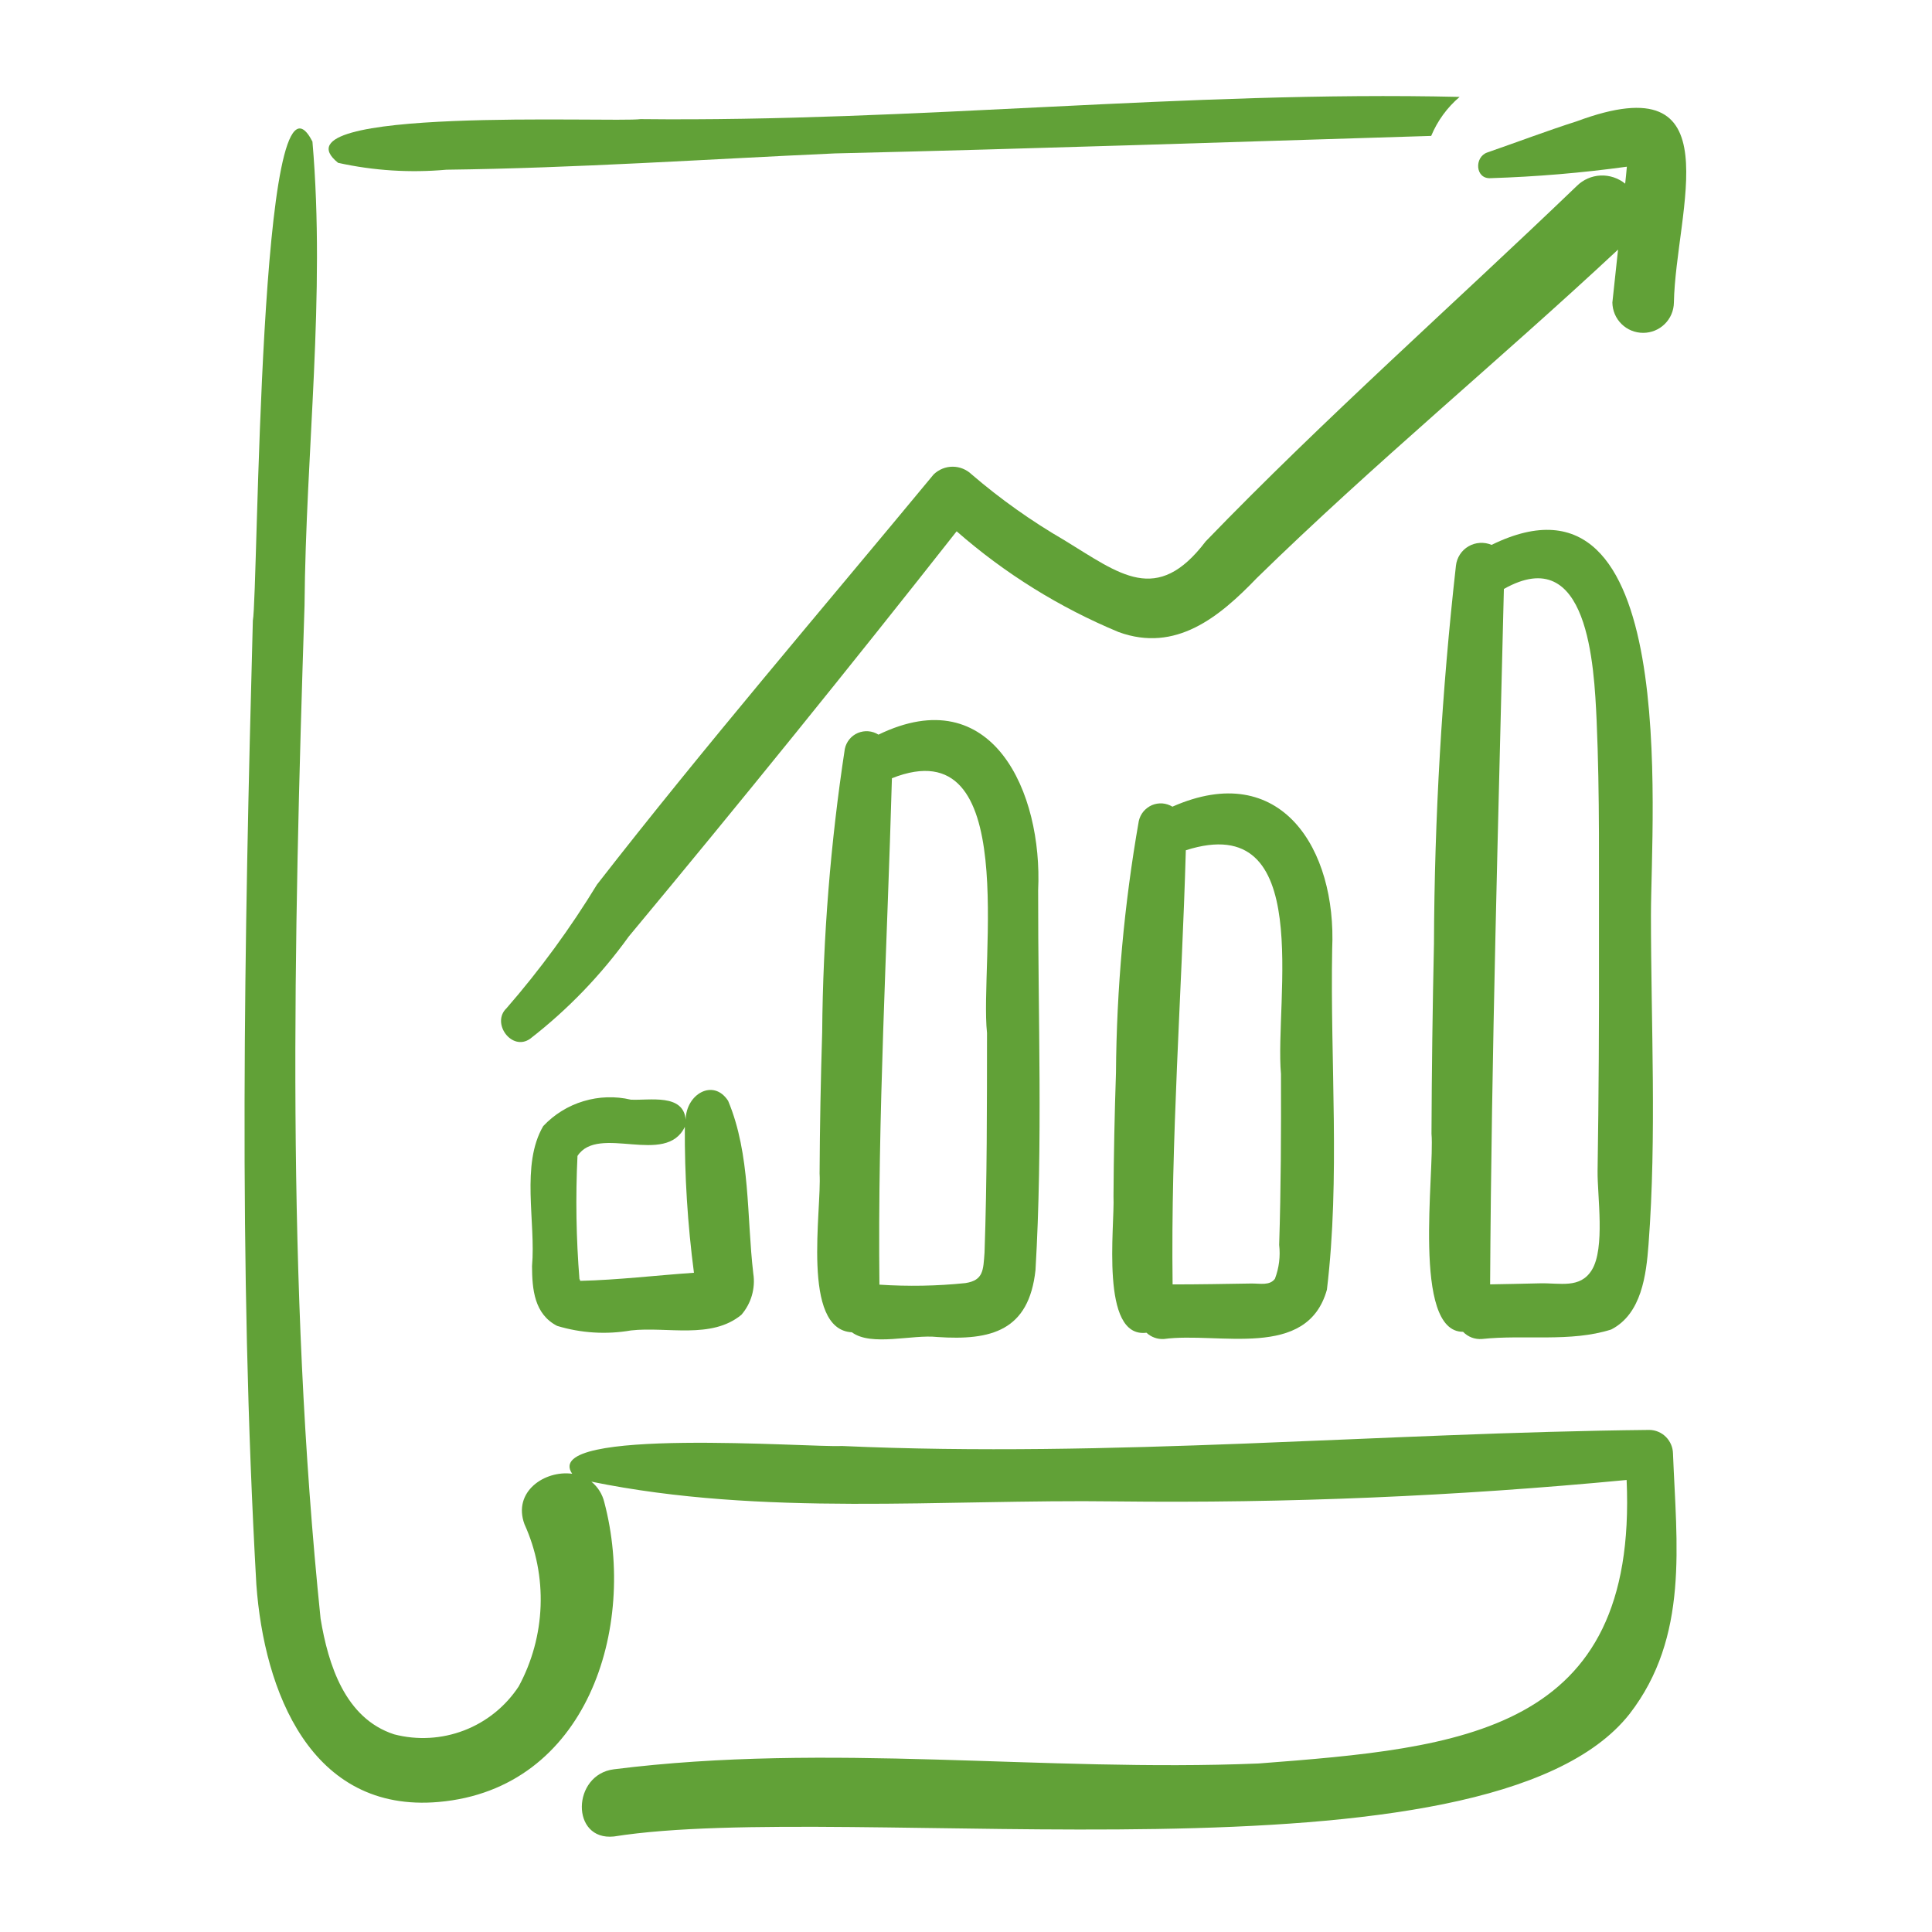
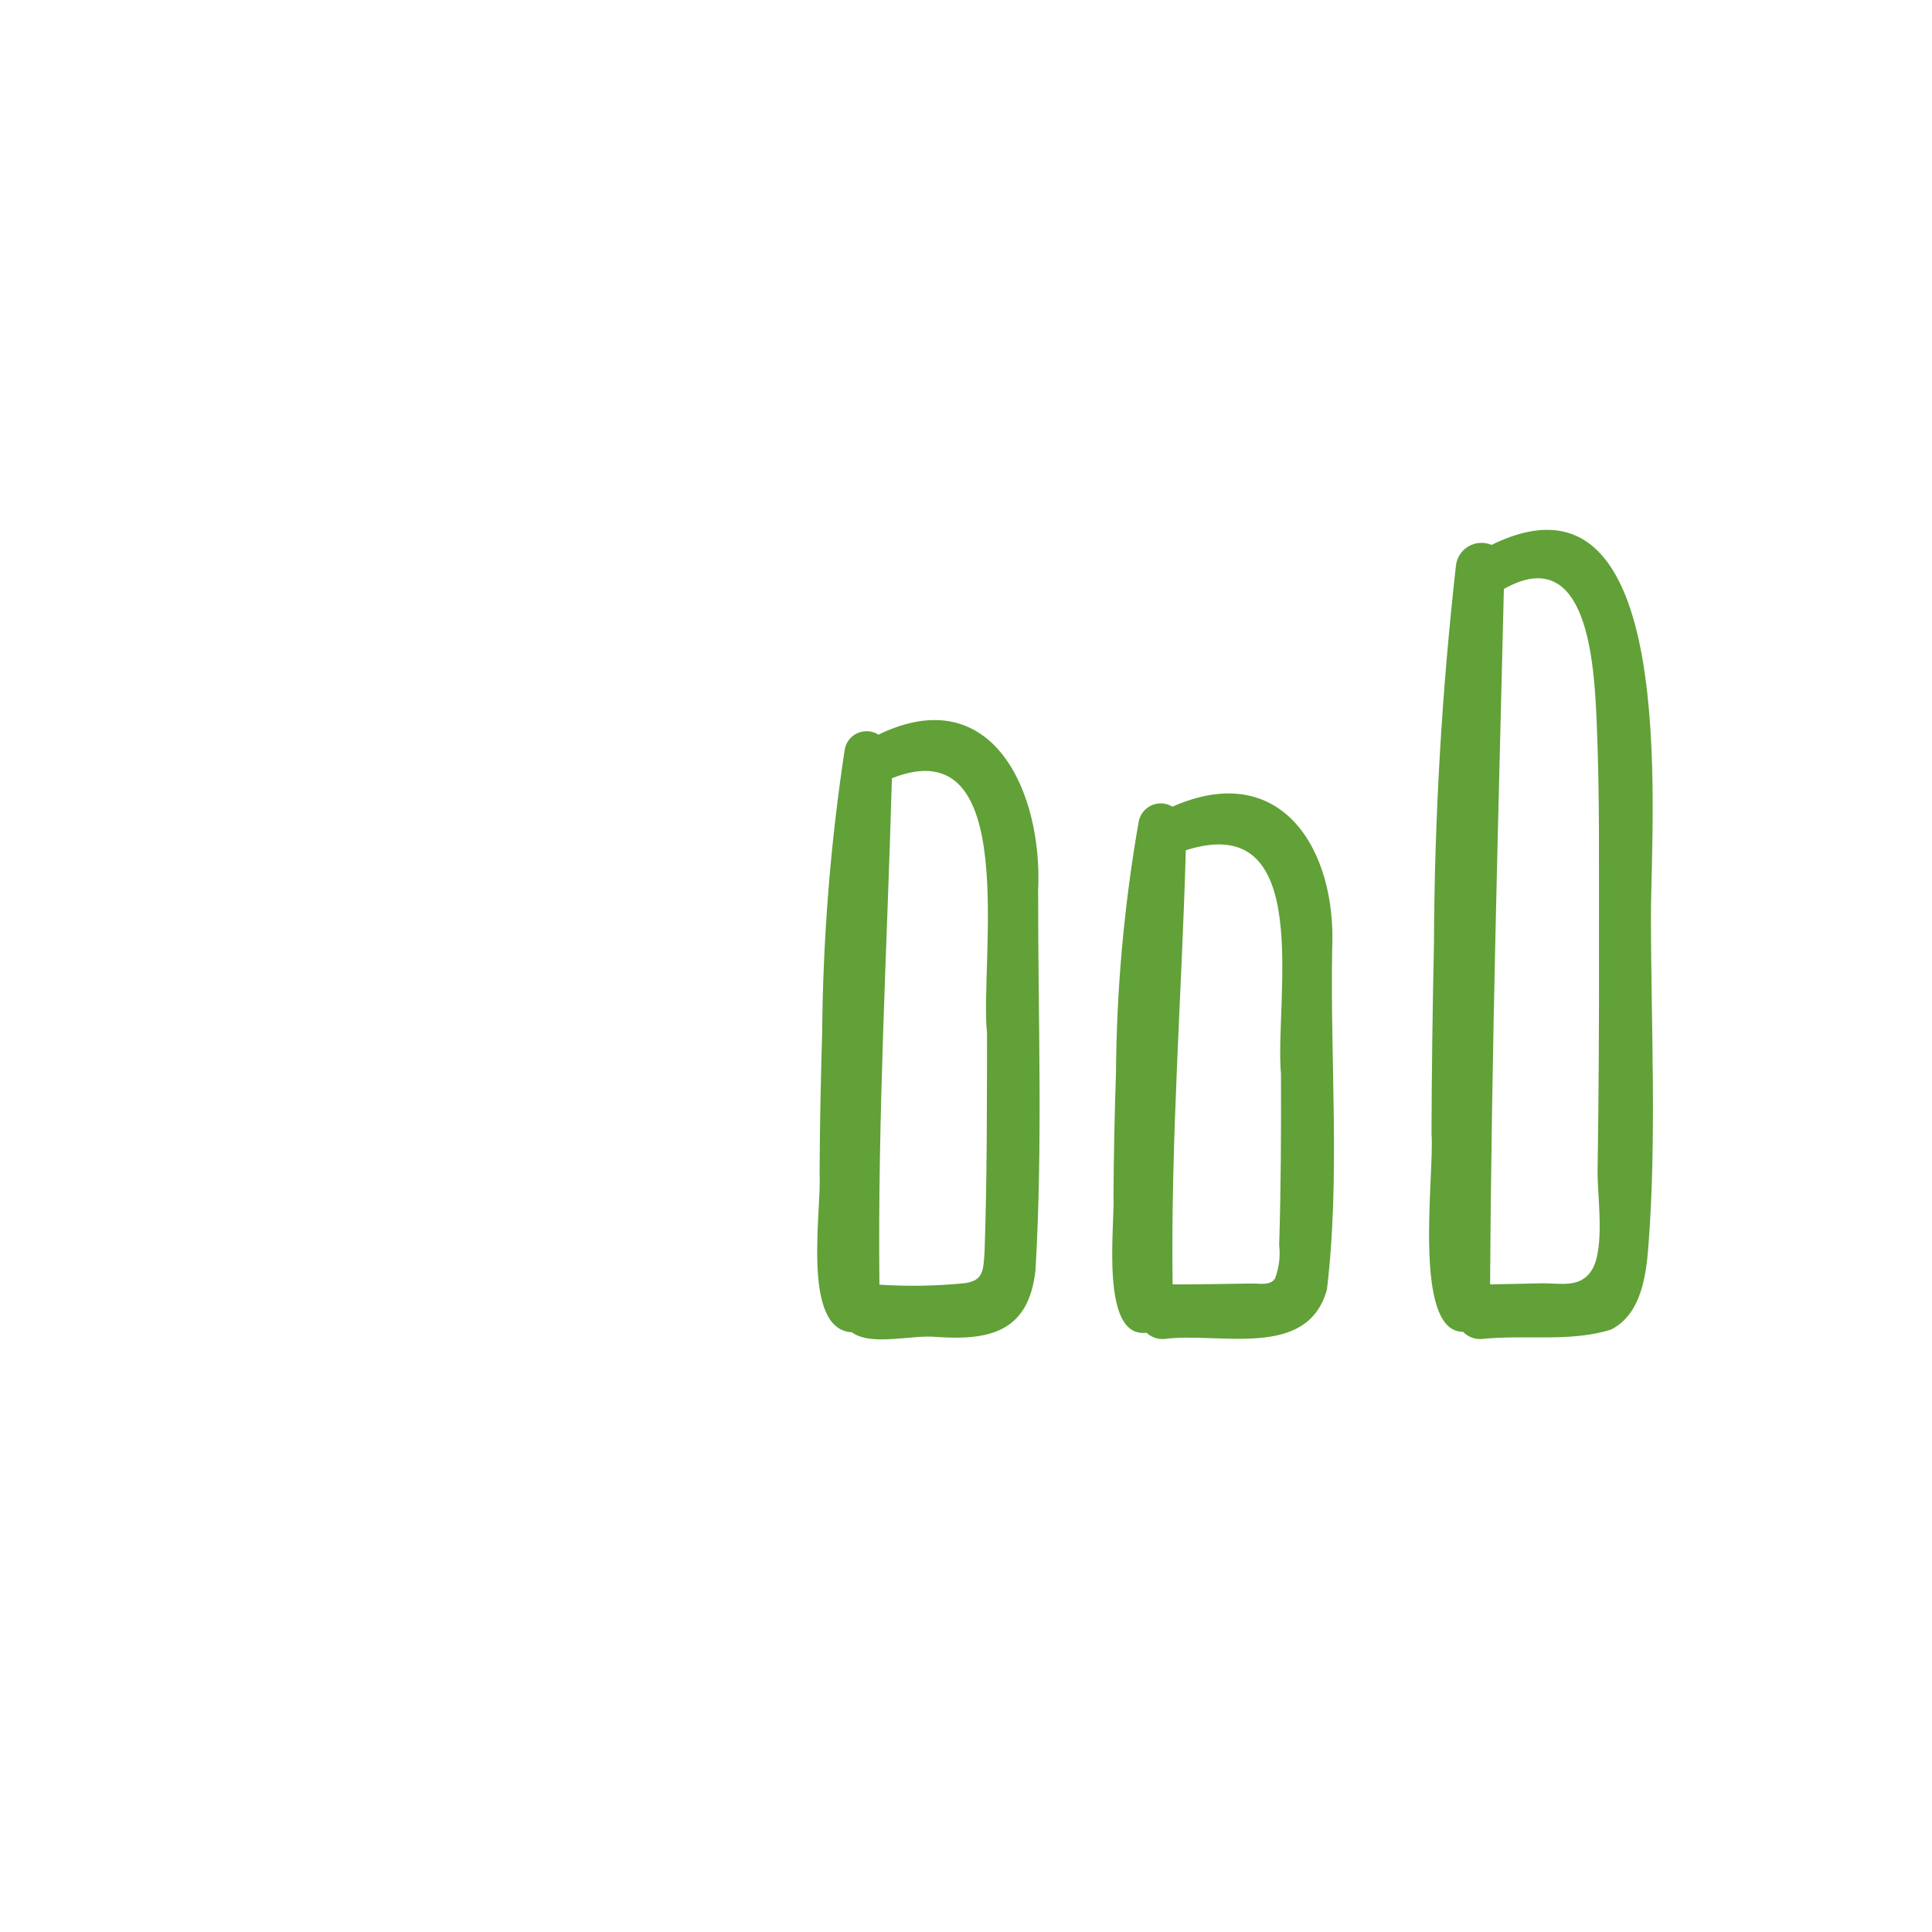
<svg xmlns="http://www.w3.org/2000/svg" width="32" height="32" viewBox="0 0 32 32" fill="none">
-   <path d="M27.318 23.684C22.863 23.73 18.405 24.151 13.941 23.95C13.451 23.98 8.943 23.629 9.477 24.41C9.023 24.349 8.488 24.706 8.687 25.246C8.88 25.671 8.971 26.135 8.954 26.601C8.937 27.067 8.813 27.523 8.591 27.933C8.373 28.264 8.057 28.519 7.687 28.661C7.317 28.803 6.912 28.826 6.528 28.726C5.715 28.462 5.436 27.571 5.31 26.811C4.737 21.252 4.863 15.612 5.044 10.03C5.064 7.469 5.395 4.899 5.175 2.345C4.284 0.61 4.277 9.825 4.188 10.278C4.045 15.595 3.946 20.934 4.246 26.245C4.373 28.001 5.143 30.034 7.267 29.846C9.721 29.63 10.559 26.963 10.009 24.881C9.977 24.748 9.902 24.628 9.795 24.541C12.637 25.122 15.599 24.829 18.485 24.868C21.308 24.901 24.131 24.782 26.942 24.513C27.127 28.704 24.206 28.951 20.844 29.209C17.274 29.355 13.733 28.857 10.168 29.305C9.471 29.392 9.449 30.493 10.168 30.418C14.052 29.802 24.634 31.379 26.99 28.389C27.98 27.11 27.768 25.573 27.71 24.076C27.708 23.972 27.666 23.874 27.593 23.8C27.52 23.727 27.421 23.685 27.318 23.684Z" fill="#61A137" />
-   <path d="M5.6 2.697C6.188 2.827 6.793 2.865 7.393 2.811C9.541 2.784 11.68 2.638 13.827 2.541C17.122 2.464 20.411 2.351 23.705 2.251C23.809 2.001 23.97 1.78 24.176 1.605C19.654 1.5 15.132 2.023 10.61 1.973C10.171 2.034 4.431 1.757 5.6 2.697Z" fill="#61A137" />
  <path d="M14.11 22.067C14.434 22.306 15.112 22.099 15.525 22.145C16.421 22.206 17.042 22.041 17.151 21.037C17.274 18.948 17.192 16.839 17.195 14.744C17.271 13.128 16.442 11.251 14.55 12.168C14.5 12.136 14.442 12.117 14.383 12.112C14.324 12.107 14.264 12.117 14.209 12.14C14.155 12.163 14.106 12.199 14.069 12.245C14.031 12.291 14.005 12.346 13.993 12.404C13.756 13.956 13.631 15.522 13.618 17.091C13.594 17.873 13.579 18.654 13.575 19.437C13.613 20.034 13.264 22.022 14.11 22.067ZM14.773 12.89C16.929 12.037 16.221 15.935 16.348 17.109C16.347 18.322 16.349 19.535 16.307 20.747C16.285 21.037 16.291 21.205 15.991 21.252C15.518 21.301 15.041 21.309 14.566 21.278C14.535 18.47 14.694 15.695 14.773 12.89Z" fill="#61A137" />
  <path d="M18.989 22.074C19.027 22.11 19.073 22.138 19.123 22.156C19.172 22.174 19.225 22.181 19.278 22.178C20.182 22.056 21.651 22.532 21.978 21.361C22.2 19.509 22.031 17.593 22.065 15.719C22.141 14.07 21.221 12.565 19.419 13.361C19.368 13.33 19.311 13.312 19.252 13.307C19.193 13.303 19.134 13.313 19.079 13.336C19.025 13.36 18.977 13.396 18.939 13.441C18.901 13.487 18.875 13.541 18.862 13.599C18.62 14.976 18.494 16.372 18.484 17.77C18.461 18.451 18.447 19.131 18.443 19.812C18.466 20.308 18.215 22.172 18.989 22.074ZM19.641 14.083C21.796 13.394 21.108 16.568 21.217 17.789C21.22 18.732 21.217 19.676 21.187 20.619C21.209 20.809 21.185 21.001 21.117 21.18C21.031 21.298 20.871 21.257 20.724 21.259C20.29 21.266 19.856 21.274 19.422 21.274C19.39 18.872 19.573 16.481 19.641 14.083Z" fill="#61A137" />
  <path d="M24.233 22.059C24.273 22.101 24.322 22.133 24.376 22.154C24.43 22.174 24.487 22.182 24.545 22.178C25.253 22.102 26.009 22.236 26.686 22.021C27.191 21.762 27.267 21.114 27.305 20.61C27.441 18.811 27.345 16.967 27.345 15.163C27.345 13.503 27.842 7.488 24.705 9.025C24.644 8.999 24.578 8.988 24.512 8.992C24.445 8.996 24.381 9.015 24.323 9.049C24.266 9.082 24.217 9.128 24.181 9.184C24.145 9.24 24.122 9.303 24.115 9.369C23.881 11.449 23.759 13.54 23.751 15.632C23.728 16.681 23.714 17.729 23.71 18.778C23.765 19.408 23.38 22.063 24.233 22.059ZM24.909 9.755C26.308 8.965 26.403 11.024 26.445 11.931C26.499 13.172 26.481 14.419 26.484 15.661C26.487 16.906 26.48 18.152 26.461 19.397C26.456 19.806 26.589 20.674 26.365 21.036C26.171 21.349 25.839 21.247 25.502 21.256C25.228 21.263 24.954 21.268 24.681 21.273C24.703 17.433 24.817 13.598 24.909 9.755Z" fill="#61A137" />
-   <path d="M9.228 21.961C9.625 22.081 10.044 22.107 10.452 22.036C11.049 21.969 11.783 22.188 12.28 21.777C12.36 21.684 12.419 21.575 12.453 21.458C12.487 21.34 12.496 21.216 12.477 21.095C12.365 20.146 12.434 19.125 12.06 18.233C11.816 17.857 11.362 18.122 11.357 18.547C11.321 18.109 10.761 18.229 10.449 18.214C10.19 18.153 9.92 18.162 9.665 18.239C9.41 18.315 9.18 18.458 8.998 18.651C8.622 19.291 8.877 20.241 8.812 20.972C8.814 21.353 8.848 21.765 9.228 21.961ZM9.565 19.146C9.912 18.615 11.028 19.323 11.343 18.664C11.338 19.472 11.389 20.28 11.494 21.081C10.866 21.124 10.24 21.2 9.611 21.215C9.607 21.2 9.595 21.171 9.598 21.193C9.543 20.512 9.532 19.828 9.565 19.146Z" fill="#61A137" />
-   <path d="M26.119 2.008C25.619 2.168 25.129 2.354 24.633 2.526C24.416 2.601 24.433 2.969 24.691 2.951C25.445 2.927 26.198 2.864 26.946 2.761C26.938 2.855 26.928 2.949 26.918 3.042C26.803 2.949 26.659 2.901 26.511 2.907C26.363 2.914 26.223 2.975 26.118 3.079C24.072 5.044 21.941 6.927 19.97 8.967C19.16 10.033 18.55 9.509 17.628 8.947C17.085 8.632 16.571 8.267 16.094 7.858C16.009 7.776 15.896 7.73 15.779 7.73C15.661 7.73 15.549 7.776 15.464 7.858C13.597 10.115 11.687 12.339 9.888 14.651C9.447 15.374 8.946 16.06 8.39 16.699C8.13 16.945 8.478 17.42 8.781 17.205C9.404 16.722 9.953 16.152 10.413 15.513C12.254 13.3 14.065 11.062 15.845 8.8C16.643 9.499 17.549 10.062 18.528 10.469C19.474 10.813 20.193 10.223 20.816 9.575C22.741 7.692 24.83 5.973 26.8 4.134C26.769 4.427 26.737 4.719 26.706 5.011C26.708 5.145 26.762 5.273 26.858 5.367C26.953 5.461 27.082 5.513 27.216 5.513C27.349 5.513 27.478 5.461 27.573 5.367C27.669 5.273 27.723 5.145 27.725 5.011C27.755 3.478 28.736 1.037 26.119 2.008Z" fill="#61A137" />
</svg>